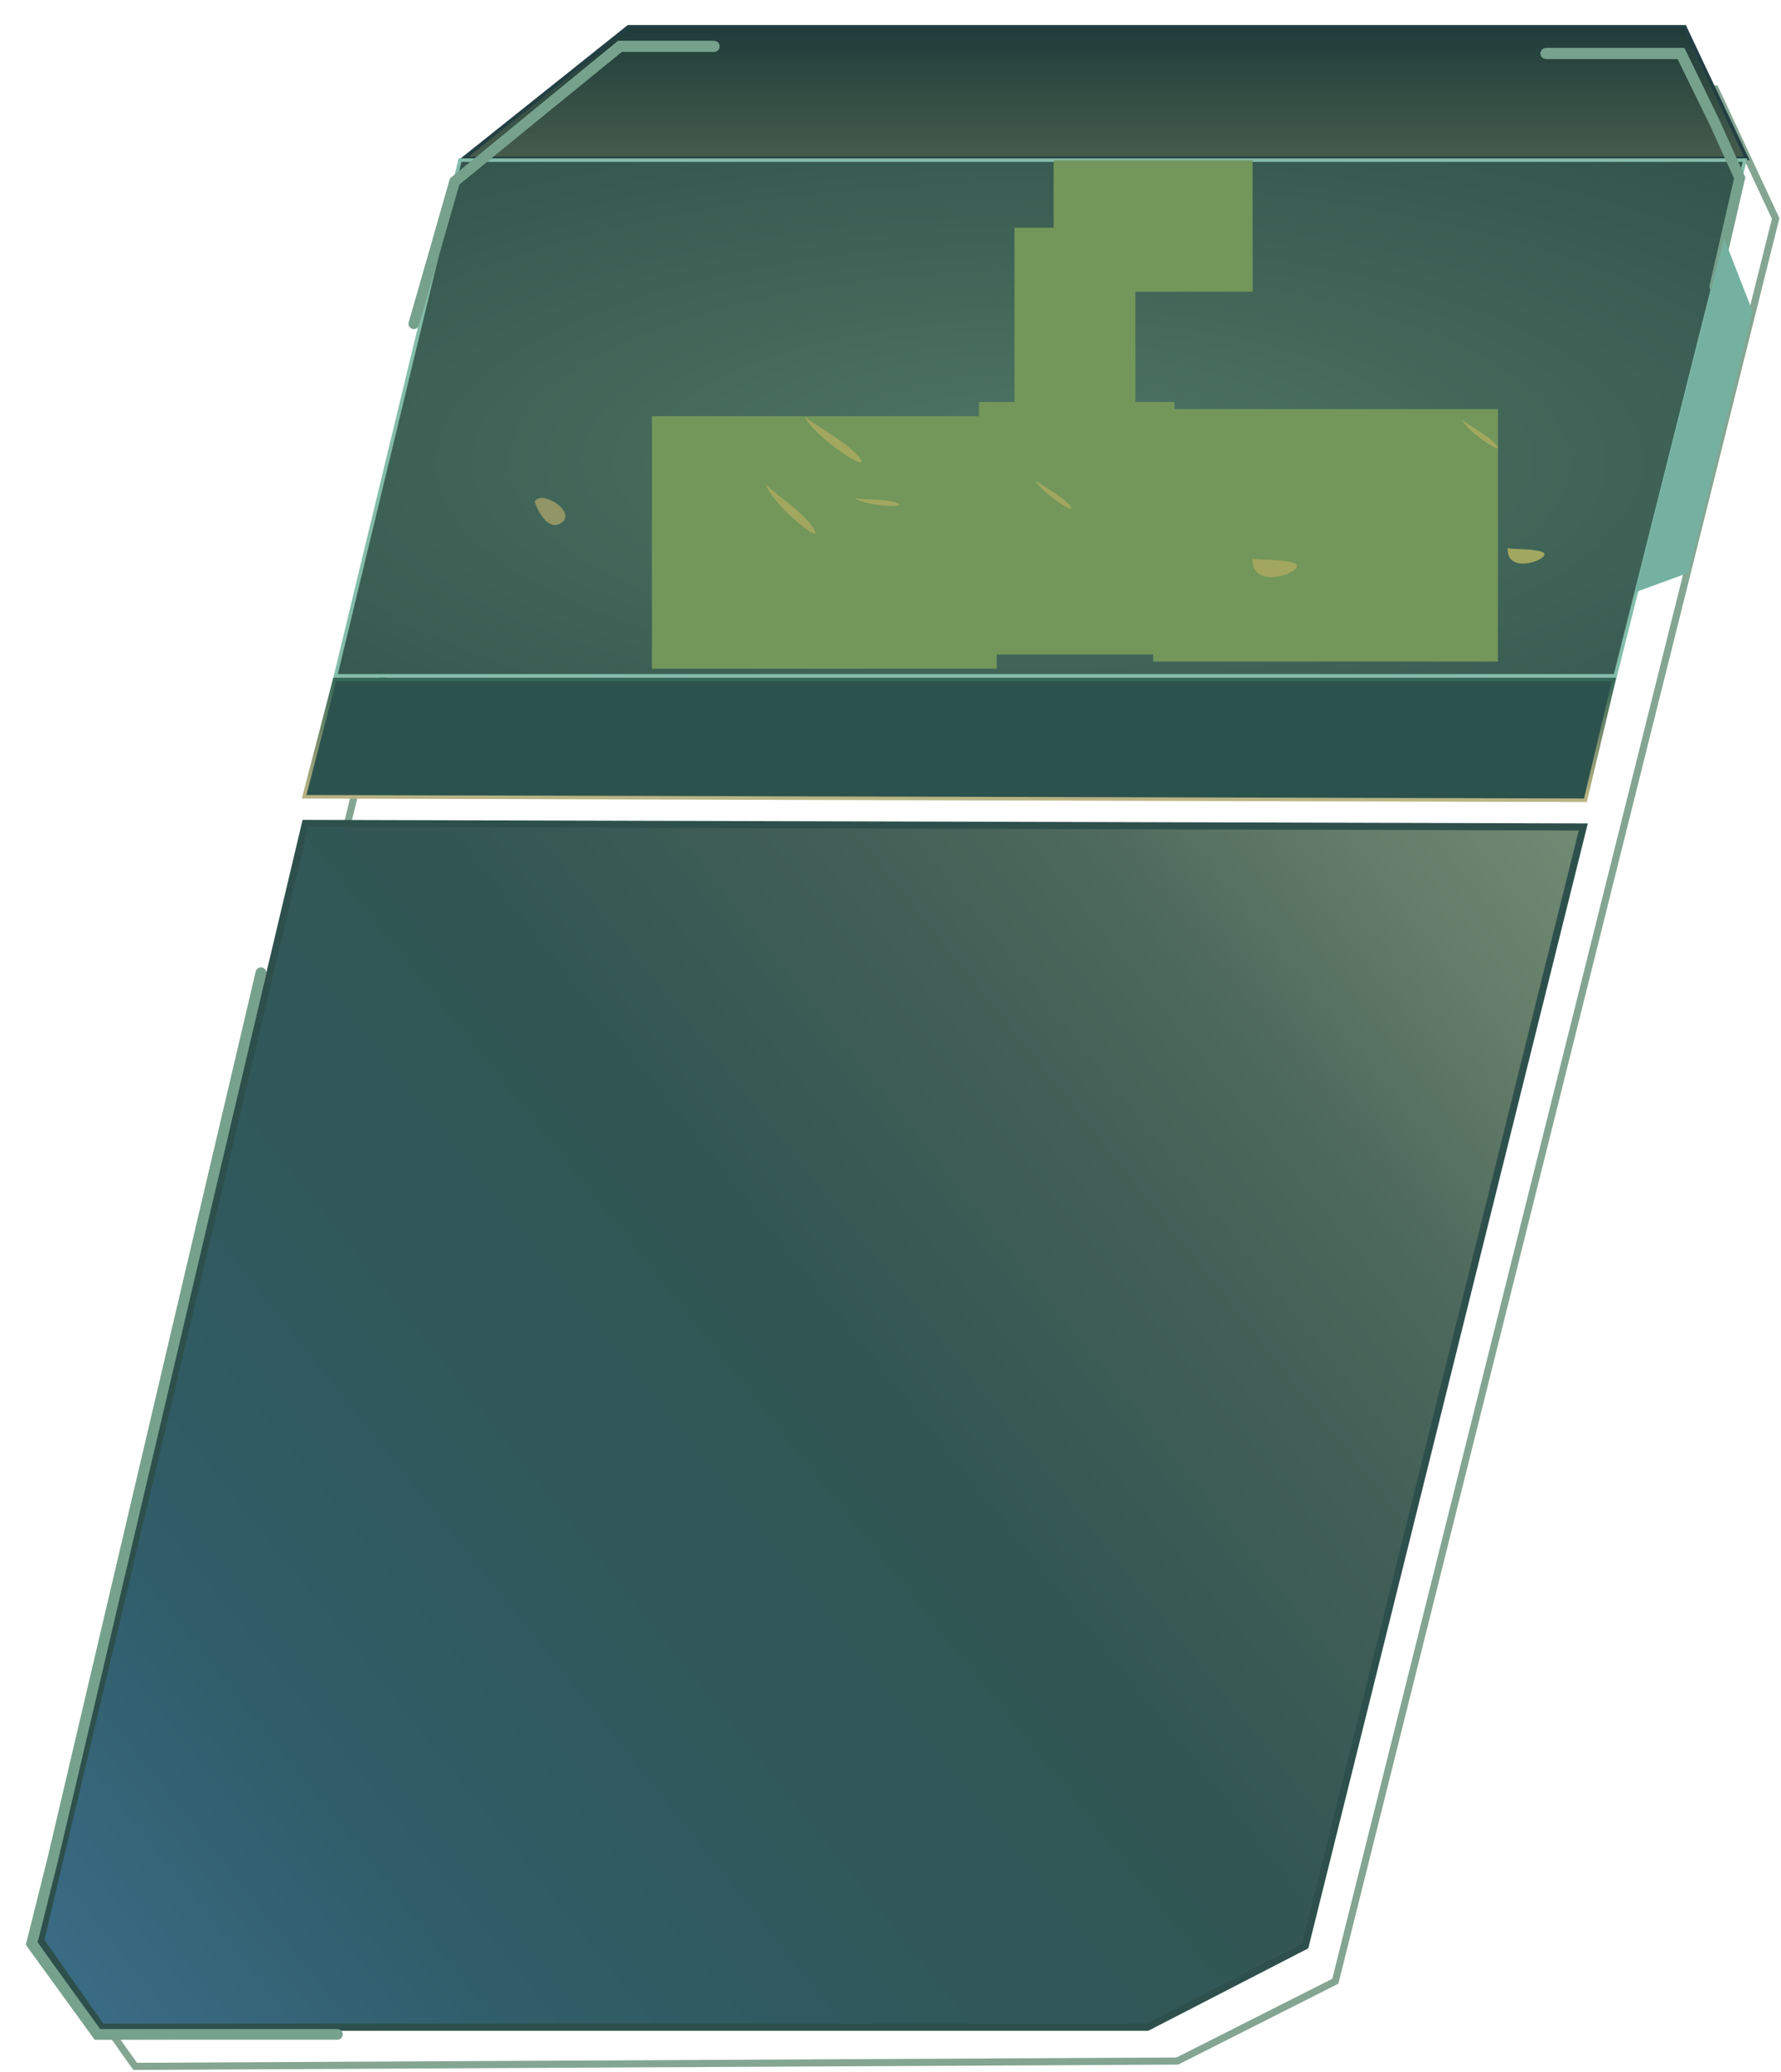
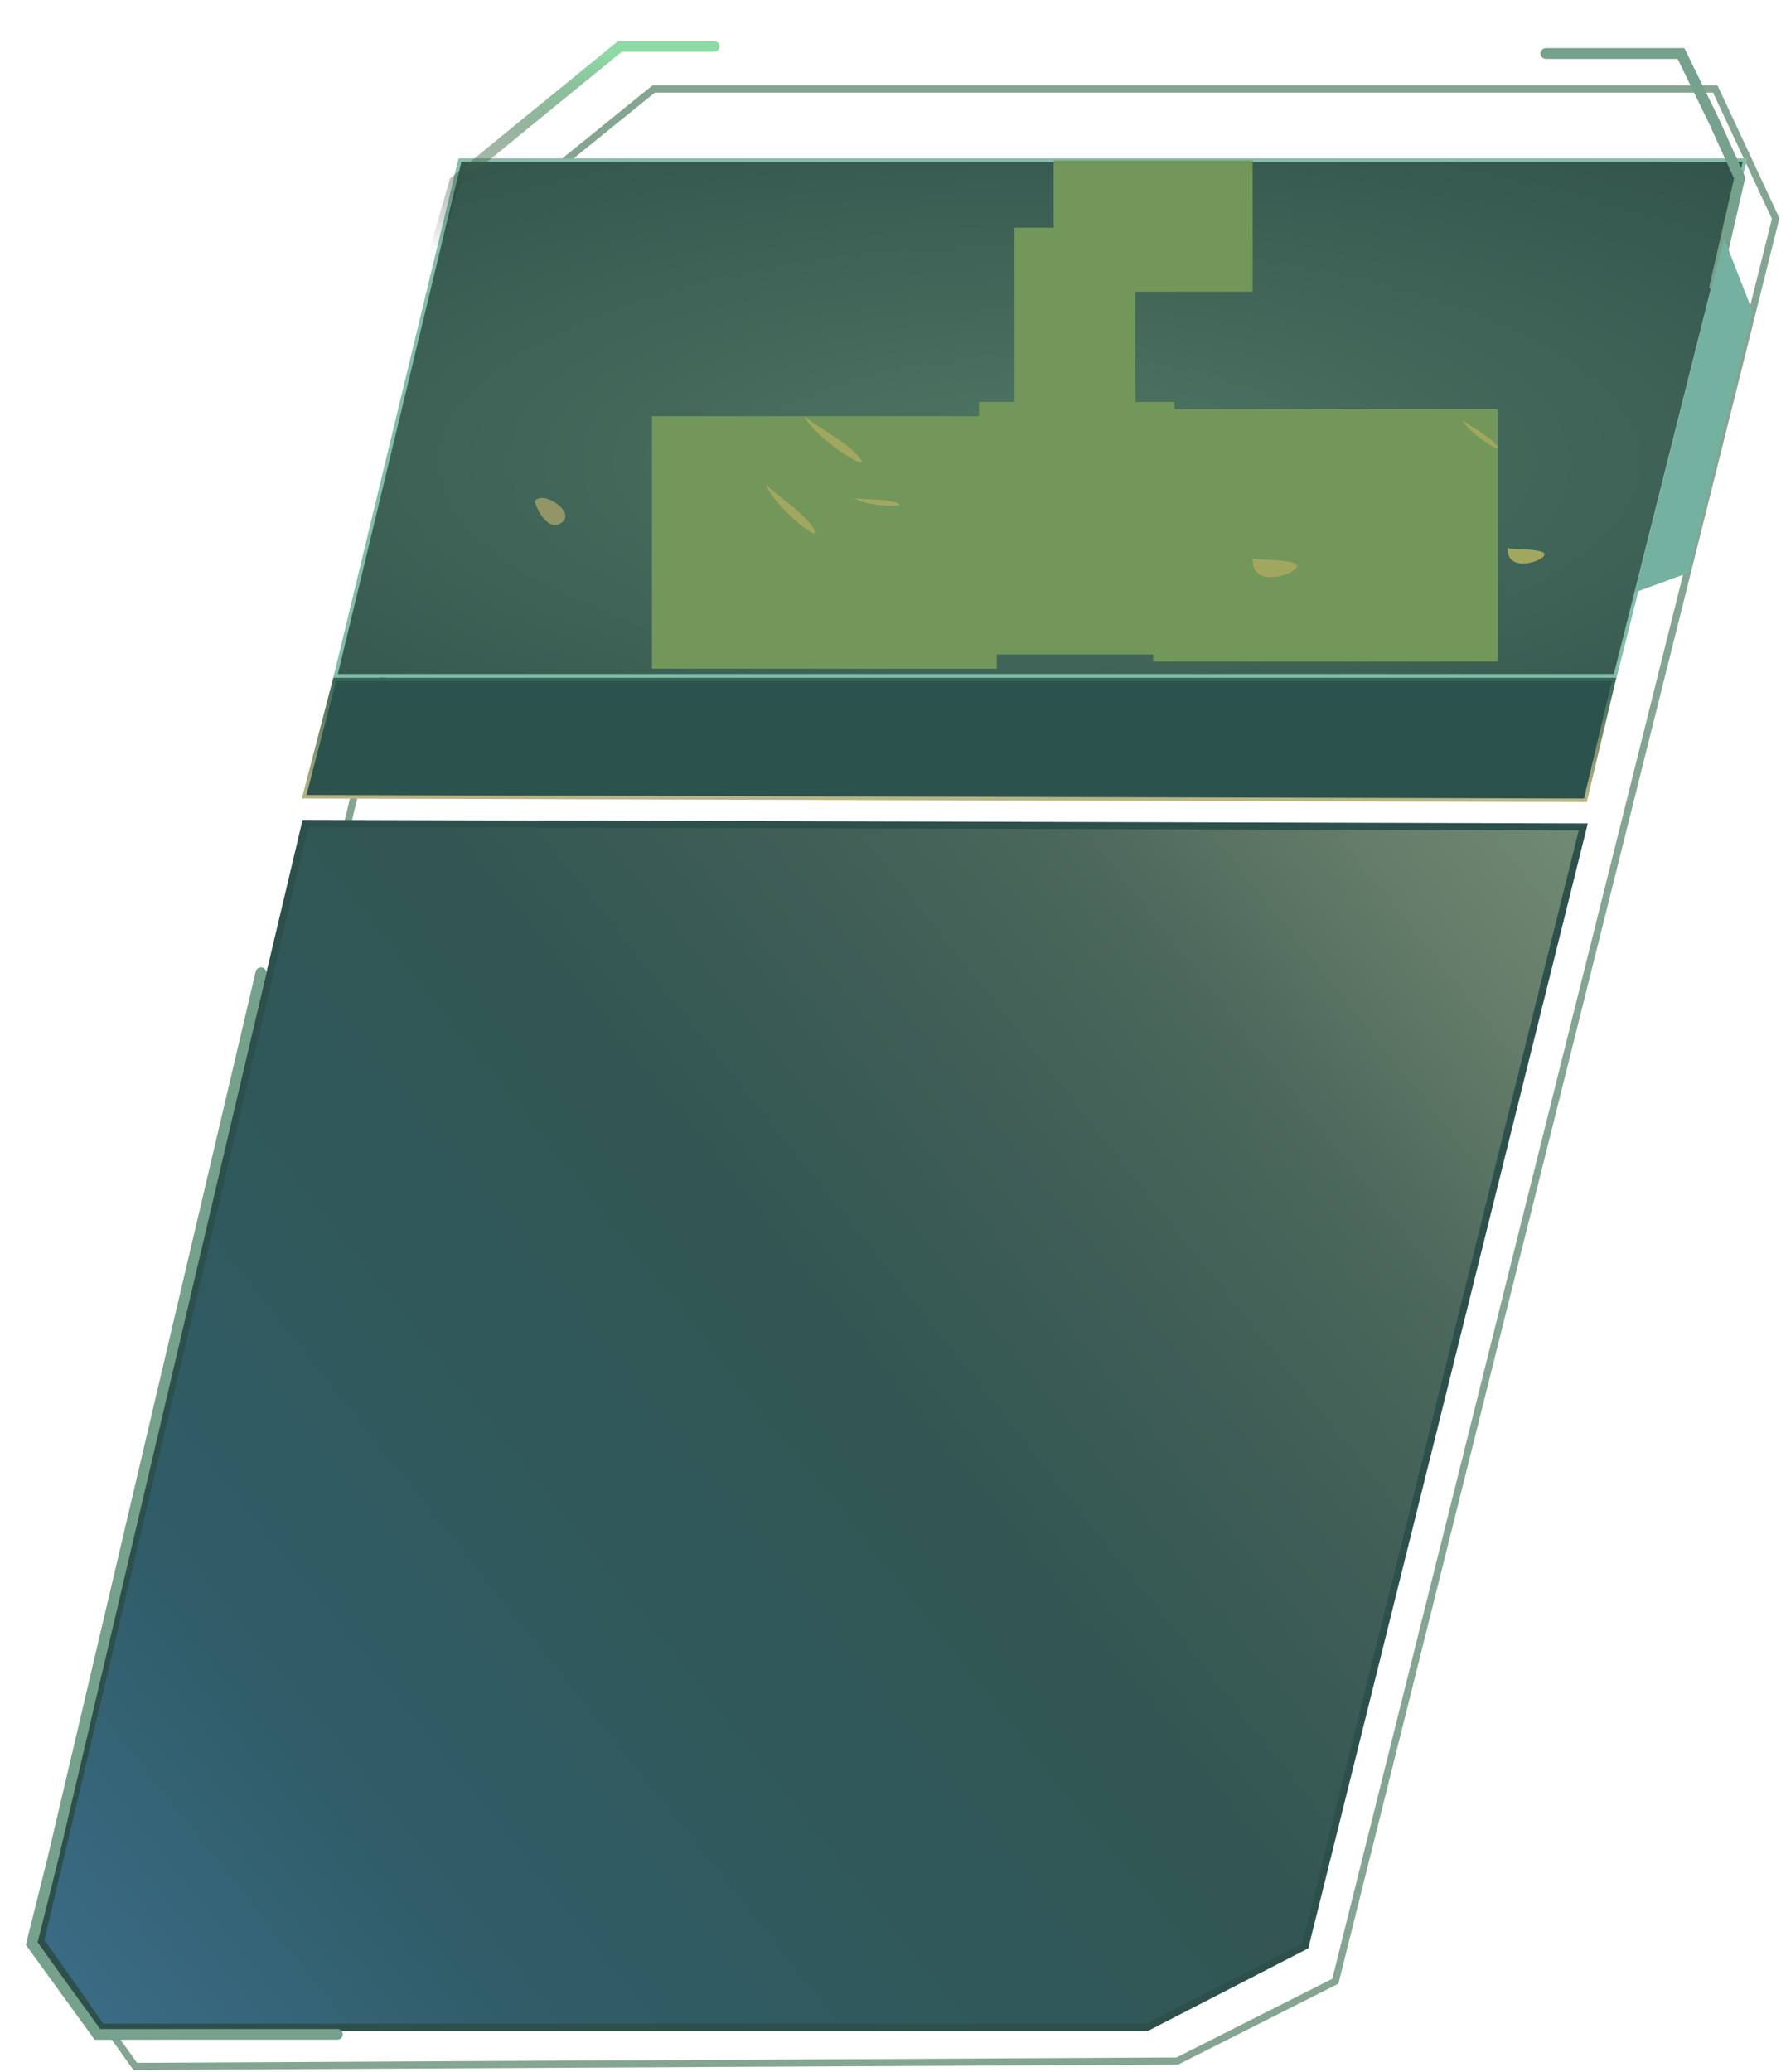
<svg xmlns="http://www.w3.org/2000/svg" width="332" height="386" viewBox="0 0 332 386" fill="none">
  <path d="M319.751 16.589H121.837L92.05 40.709L12.951 367.818L25.197 385L219.47 384.009L248.925 369.14L331.003 40.709L319.751 16.589Z" stroke="#84A592" stroke-width="1.325" />
  <g filter="url(#filter0_d_97_33753)">
    <path d="M295.139 150.105L56.931 149.443L7.566 357.597L18.936 373.736H213.883L243.309 358.586L295.139 150.105Z" fill="url(#paint0_linear_97_33753)" />
    <path d="M295.139 150.105L56.931 149.443L7.566 357.597L18.936 373.736H213.883L243.309 358.586L295.139 150.105Z" stroke="#2D504C" stroke-width="1.325" />
  </g>
-   <path d="M117.142 4.994L86.416 29.505H325.618L314.054 4.994H117.142Z" fill="url(#paint1_linear_97_33753)" stroke="#233F43" stroke-width="0.663" />
  <g clip-path="url(#paint2_diamond_97_33753_clip_path)" data-figma-skip-parse="true">
    <g transform="matrix(1.62241e-09 0.034 -0.092 4.41835e-09 193.757 105.705)">
      <rect x="0" y="0" width="2264.71" height="1430.53" fill="url(#paint2_diamond_97_33753)" opacity="1" shape-rendering="crispEdges" />
      <rect x="0" y="0" width="2264.71" height="1430.53" transform="scale(1 -1)" fill="url(#paint2_diamond_97_33753)" opacity="1" shape-rendering="crispEdges" />
      <rect x="0" y="0" width="2264.71" height="1430.53" transform="scale(-1 1)" fill="url(#paint2_diamond_97_33753)" opacity="1" shape-rendering="crispEdges" />
      <rect x="0" y="0" width="2264.71" height="1430.53" transform="scale(-1)" fill="url(#paint2_diamond_97_33753)" opacity="1" shape-rendering="crispEdges" />
    </g>
  </g>
  <path d="M325.285 29.836H85.752L62.56 125.915H301.1L325.285 29.836Z" data-figma-gradient-fill="{&quot;type&quot;:&quot;GRADIENT_DIAMOND&quot;,&quot;stops&quot;:[{&quot;color&quot;:{&quot;r&quot;:0.41176471114158630,&quot;g&quot;:0.54901963472366333,&quot;b&quot;:0.43137255311012268,&quot;a&quot;:1.0},&quot;position&quot;:0.0},{&quot;color&quot;:{&quot;r&quot;:0.57254904508590698,&quot;g&quot;:0.68627452850341797,&quot;b&quot;:0.49803921580314636,&quot;a&quot;:1.0},&quot;position&quot;:1.0}],&quot;stopsVar&quot;:[],&quot;transform&quot;:{&quot;m00&quot;:3.2448115234728903e-06,&quot;m01&quot;:-184.81297302246094,&quot;m02&quot;:286.16354370117188,&quot;m10&quot;:67.586090087890625,&quot;m11&quot;:8.8366914496873505e-06,&quot;m12&quot;:71.912071228027344},&quot;opacity&quot;:1.0,&quot;blendMode&quot;:&quot;NORMAL&quot;,&quot;visible&quot;:true}" />
  <path d="M325.285 29.836H85.752L62.56 125.915H301.1L325.285 29.836Z" fill="url(#paint3_linear_97_33753)" fill-opacity="0.2" />
  <path d="M325.285 29.836H85.752L62.56 125.915H301.1L325.285 29.836Z" fill="url(#paint4_radial_97_33753)" />
  <path d="M325.285 29.836H85.752L62.56 125.915H301.1L325.285 29.836Z" stroke="#84BDAA" stroke-width="0.663" />
  <mask id="mask0_97_33753" style="mask-type:alpha" maskUnits="userSpaceOnUse" x="62" y="29" width="264" height="98">
    <g clip-path="url(#paint5_diamond_97_33753_clip_path)" data-figma-skip-parse="true">
      <g transform="matrix(1.62241e-09 0.034 -0.092 4.41835e-09 193.757 105.705)">
        <rect x="0" y="0" width="2264.71" height="1430.53" fill="url(#paint5_diamond_97_33753)" opacity="1" shape-rendering="crispEdges" />
        <rect x="0" y="0" width="2264.71" height="1430.53" transform="scale(1 -1)" fill="url(#paint5_diamond_97_33753)" opacity="1" shape-rendering="crispEdges" />
        <rect x="0" y="0" width="2264.71" height="1430.53" transform="scale(-1 1)" fill="url(#paint5_diamond_97_33753)" opacity="1" shape-rendering="crispEdges" />
-         <rect x="0" y="0" width="2264.71" height="1430.53" transform="scale(-1)" fill="url(#paint5_diamond_97_33753)" opacity="1" shape-rendering="crispEdges" />
      </g>
    </g>
    <path d="M325.285 29.836H85.752L62.56 125.915H301.1L325.285 29.836Z" data-figma-gradient-fill="{&quot;type&quot;:&quot;GRADIENT_DIAMOND&quot;,&quot;stops&quot;:[{&quot;color&quot;:{&quot;r&quot;:0.41176471114158630,&quot;g&quot;:0.54901963472366333,&quot;b&quot;:0.43137255311012268,&quot;a&quot;:1.0},&quot;position&quot;:0.0},{&quot;color&quot;:{&quot;r&quot;:0.57254904508590698,&quot;g&quot;:0.68627452850341797,&quot;b&quot;:0.49803921580314636,&quot;a&quot;:1.0},&quot;position&quot;:1.0}],&quot;stopsVar&quot;:[],&quot;transform&quot;:{&quot;m00&quot;:3.2448115234728903e-06,&quot;m01&quot;:-184.81297302246094,&quot;m02&quot;:286.16354370117188,&quot;m10&quot;:67.586090087890625,&quot;m11&quot;:8.8366914496873505e-06,&quot;m12&quot;:71.912071228027344},&quot;opacity&quot;:1.0,&quot;blendMode&quot;:&quot;NORMAL&quot;,&quot;visible&quot;:true}" />
    <path d="M325.285 29.836H85.752L62.56 125.915H301.1L325.285 29.836Z" fill="url(#paint6_linear_97_33753)" fill-opacity="0.2" />
    <path d="M325.285 29.836H85.752L62.56 125.915H301.1L325.285 29.836Z" fill="url(#paint7_radial_97_33753)" />
    <path d="M325.285 29.836H85.752L62.56 125.915H301.1L325.285 29.836Z" stroke="#84BDAA" stroke-width="0.663" />
  </mask>
  <g mask="url(#mask0_97_33753)">
    <g filter="url(#filter1_f_97_33753)">
      <rect x="182.494" y="74.894" width="36.444" height="47.045" fill="#73975A" />
    </g>
    <g filter="url(#filter2_f_97_33753)">
      <rect x="189.119" y="42.426" width="22.529" height="47.045" fill="#73975A" />
    </g>
    <g filter="url(#filter3_f_97_33753)">
      <rect x="196.408" y="29.837" width="37.106" height="24.517" fill="#73975A" />
    </g>
    <g filter="url(#filter4_f_97_33753)">
      <rect x="214.961" y="76.22" width="64.273" height="47.045" fill="#73975A" />
    </g>
    <g filter="url(#filter5_f_97_33753)">
      <rect x="121.533" y="77.545" width="64.273" height="47.045" fill="#73975A" />
    </g>
    <g filter="url(#filter6_f_97_33753)">
      <path d="M99.666 93.453C100.328 95.441 102.25 99.019 104.635 97.428C107.617 95.441 100.991 91.134 99.666 93.453Z" fill="#929566" />
    </g>
    <g filter="url(#filter7_f_97_33753)">
      <path d="M142.736 90.134C143.898 94.135 154.553 102.621 151.448 98.136C149.268 94.989 143.741 91.607 142.736 90.134Z" fill="#A2A75F" />
    </g>
    <g filter="url(#filter8_f_97_33753)">
      <path d="M150.023 77.544C151.351 81.26 163.528 89.14 159.979 84.975C157.489 82.053 151.172 78.913 150.023 77.544Z" fill="#A2A75F" />
    </g>
    <g filter="url(#filter9_f_97_33753)">
-       <path d="M193.094 89.471C193.923 91.758 201.534 96.607 199.316 94.044C197.759 92.246 193.811 90.313 193.094 89.471Z" fill="#A2A75F" />
-     </g>
+       </g>
    <g filter="url(#filter10_f_97_33753)">
      <path d="M272.607 78.207C273.437 80.493 281.048 85.343 278.83 82.78C277.273 80.981 273.325 79.049 272.607 78.207Z" fill="#A2A75F" />
    </g>
    <g filter="url(#filter11_f_97_33753)">
      <path d="M159.301 92.785C161.162 94.35 170.178 94.744 166.976 93.634C164.729 92.854 160.343 93.155 159.301 92.785Z" fill="#A2A75F" />
    </g>
    <g filter="url(#filter12_f_97_33753)">
      <path d="M233.512 104.049C233.18 110.675 244.389 106.008 241.187 104.898C238.94 104.119 234.554 104.419 233.512 104.049Z" fill="#A2A75F" />
    </g>
    <g filter="url(#filter13_f_97_33753)">
      <path d="M281.046 102.111C280.77 107.62 290.089 103.74 287.427 102.817C285.558 102.169 281.912 102.419 281.046 102.111Z" fill="#A2A75F" />
    </g>
  </g>
  <g filter="url(#filter14_dii_97_33753)">
    <path d="M78.465 55.684L86.085 29.179L100.662 17.252L116.896 4L134.455 4" stroke="url(#paint8_linear_97_33753)" stroke-width="1.988" stroke-linecap="round" />
-     <path d="M78.465 55.684L86.085 29.179L100.662 17.252L116.896 4L134.455 4" stroke="#76A18D" stroke-width="1.988" stroke-linecap="round" />
  </g>
  <g filter="url(#filter15_dii_97_33753)">
    <path d="M64.218 374.398L19.492 374.398L7.234 357.502L11.209 341.599L49.972 176.61" stroke="url(#paint9_linear_97_33753)" stroke-width="1.988" stroke-linecap="round" />
    <path d="M64.218 374.398L19.492 374.398L7.234 357.502L11.209 341.599L49.972 176.61" stroke="#76A18D" stroke-width="1.988" stroke-linecap="round" />
  </g>
  <g filter="url(#filter16_dii_97_33753)">
    <path d="M320.979 48.726L325.617 28.517L320.979 18.246L314.684 5.325L289.505 5.325" stroke="url(#paint10_linear_97_33753)" stroke-width="1.988" stroke-linecap="round" />
    <path d="M320.979 48.726L325.617 28.517L320.979 18.246L314.684 5.325L289.505 5.325" stroke="#76A18D" stroke-width="1.988" stroke-linecap="round" />
  </g>
  <path d="M56.694 148.45L62.391 126.583H300.886L295.537 149.111L56.694 148.45Z" fill="#2B524D" stroke="url(#paint11_linear_97_33753)" stroke-width="0.663" />
  <path d="M326.696 58.003L321.395 44.419L304.83 110.349L314.769 106.705L326.696 58.003Z" fill="#74B1A1" />
  <defs>
    <filter id="filter0_d_97_33753" x="6.19" y="148.779" width="290.458" height="230.258" filterUnits="userSpaceOnUse" color-interpolation-filters="sRGB">
      <feFlood flood-opacity="0" result="BackgroundImageFix" />
      <feColorMatrix in="SourceAlpha" type="matrix" values="0 0 0 0 0 0 0 0 0 0 0 0 0 0 0 0 0 0 127 0" result="hardAlpha" />
      <feOffset dy="3.976" />
      <feGaussianBlur stdDeviation="0.331" />
      <feComposite in2="hardAlpha" operator="out" />
      <feColorMatrix type="matrix" values="0 0 0 0 0.137 0 0 0 0 0.363 0 0 0 0 0.383 0 0 0 1 0" />
      <feBlend mode="normal" in2="BackgroundImageFix" result="effect1_dropShadow_97_33753" />
      <feBlend mode="normal" in="SourceGraphic" in2="effect1_dropShadow_97_33753" result="shape" />
    </filter>
    <clipPath id="paint2_diamond_97_33753_clip_path">
      <path d="M325.285 29.836H85.752L62.56 125.915H301.1L325.285 29.836Z" />
    </clipPath>
    <clipPath id="paint5_diamond_97_33753_clip_path">
-       <path d="M325.285 29.836H85.752L62.56 125.915H301.1L325.285 29.836Z" />
+       <path d="M325.285 29.836L62.56 125.915H301.1L325.285 29.836Z" />
    </clipPath>
    <filter id="filter1_f_97_33753" x="130.81" y="23.211" width="139.81" height="150.412" filterUnits="userSpaceOnUse" color-interpolation-filters="sRGB">
      <feFlood flood-opacity="0" result="BackgroundImageFix" />
      <feBlend mode="normal" in="SourceGraphic" in2="BackgroundImageFix" result="shape" />
      <feGaussianBlur stdDeviation="25.842" result="effect1_foregroundBlur_97_33753" />
    </filter>
    <filter id="filter2_f_97_33753" x="137.435" y="-9.257" width="125.896" height="150.412" filterUnits="userSpaceOnUse" color-interpolation-filters="sRGB">
      <feFlood flood-opacity="0" result="BackgroundImageFix" />
      <feBlend mode="normal" in="SourceGraphic" in2="BackgroundImageFix" result="shape" />
      <feGaussianBlur stdDeviation="25.842" result="effect1_foregroundBlur_97_33753" />
    </filter>
    <filter id="filter3_f_97_33753" x="175.867" y="9.296" width="78.188" height="65.598" filterUnits="userSpaceOnUse" color-interpolation-filters="sRGB">
      <feFlood flood-opacity="0" result="BackgroundImageFix" />
      <feBlend mode="normal" in="SourceGraphic" in2="BackgroundImageFix" result="shape" />
      <feGaussianBlur stdDeviation="10.27" result="effect1_foregroundBlur_97_33753" />
    </filter>
    <filter id="filter4_f_97_33753" x="163.277" y="24.536" width="167.64" height="150.412" filterUnits="userSpaceOnUse" color-interpolation-filters="sRGB">
      <feFlood flood-opacity="0" result="BackgroundImageFix" />
      <feBlend mode="normal" in="SourceGraphic" in2="BackgroundImageFix" result="shape" />
      <feGaussianBlur stdDeviation="25.842" result="effect1_foregroundBlur_97_33753" />
    </filter>
    <filter id="filter5_f_97_33753" x="69.85" y="25.861" width="167.64" height="150.412" filterUnits="userSpaceOnUse" color-interpolation-filters="sRGB">
      <feFlood flood-opacity="0" result="BackgroundImageFix" />
      <feBlend mode="normal" in="SourceGraphic" in2="BackgroundImageFix" result="shape" />
      <feGaussianBlur stdDeviation="25.842" result="effect1_foregroundBlur_97_33753" />
    </filter>
    <filter id="filter6_f_97_33753" x="97.015" y="90.134" width="11.034" height="10.341" filterUnits="userSpaceOnUse" color-interpolation-filters="sRGB">
      <feFlood flood-opacity="0" result="BackgroundImageFix" />
      <feBlend mode="normal" in="SourceGraphic" in2="BackgroundImageFix" result="shape" />
      <feGaussianBlur stdDeviation="1.325" result="effect1_foregroundBlur_97_33753" />
    </filter>
    <filter id="filter7_f_97_33753" x="140.086" y="87.483" width="14.577" height="14.577" filterUnits="userSpaceOnUse" color-interpolation-filters="sRGB">
      <feFlood flood-opacity="0" result="BackgroundImageFix" />
      <feBlend mode="normal" in="SourceGraphic" in2="BackgroundImageFix" result="shape" />
      <feGaussianBlur stdDeviation="1.325" result="effect1_foregroundBlur_97_33753" />
    </filter>
    <filter id="filter8_f_97_33753" x="147.373" y="74.894" width="15.903" height="13.915" filterUnits="userSpaceOnUse" color-interpolation-filters="sRGB">
      <feFlood flood-opacity="0" result="BackgroundImageFix" />
      <feBlend mode="normal" in="SourceGraphic" in2="BackgroundImageFix" result="shape" />
      <feGaussianBlur stdDeviation="1.325" result="effect1_foregroundBlur_97_33753" />
    </filter>
    <filter id="filter9_f_97_33753" x="191.768" y="88.146" width="9.277" height="7.951" filterUnits="userSpaceOnUse" color-interpolation-filters="sRGB">
      <feFlood flood-opacity="0" result="BackgroundImageFix" />
      <feBlend mode="normal" in="SourceGraphic" in2="BackgroundImageFix" result="shape" />
      <feGaussianBlur stdDeviation="0.663" result="effect1_foregroundBlur_97_33753" />
    </filter>
    <filter id="filter10_f_97_33753" x="271.282" y="76.882" width="9.277" height="7.951" filterUnits="userSpaceOnUse" color-interpolation-filters="sRGB">
      <feFlood flood-opacity="0" result="BackgroundImageFix" />
      <feBlend mode="normal" in="SourceGraphic" in2="BackgroundImageFix" result="shape" />
      <feGaussianBlur stdDeviation="0.663" result="effect1_foregroundBlur_97_33753" />
    </filter>
    <filter id="filter11_f_97_33753" x="156.65" y="90.134" width="13.658" height="6.782" filterUnits="userSpaceOnUse" color-interpolation-filters="sRGB">
      <feFlood flood-opacity="0" result="BackgroundImageFix" />
      <feBlend mode="normal" in="SourceGraphic" in2="BackgroundImageFix" result="shape" />
      <feGaussianBlur stdDeviation="1.325" result="effect1_foregroundBlur_97_33753" />
    </filter>
    <filter id="filter12_f_97_33753" x="230.854" y="101.398" width="13.559" height="8.782" filterUnits="userSpaceOnUse" color-interpolation-filters="sRGB">
      <feFlood flood-opacity="0" result="BackgroundImageFix" />
      <feBlend mode="normal" in="SourceGraphic" in2="BackgroundImageFix" result="shape" />
      <feGaussianBlur stdDeviation="1.325" result="effect1_foregroundBlur_97_33753" />
    </filter>
    <filter id="filter13_f_97_33753" x="278.389" y="99.461" width="12.167" height="8.195" filterUnits="userSpaceOnUse" color-interpolation-filters="sRGB">
      <feFlood flood-opacity="0" result="BackgroundImageFix" />
      <feBlend mode="normal" in="SourceGraphic" in2="BackgroundImageFix" result="shape" />
      <feGaussianBlur stdDeviation="1.325" result="effect1_foregroundBlur_97_33753" />
    </filter>
    <filter id="filter14_dii_97_33753" x="72.17" y="0.355" width="64.605" height="60.298" filterUnits="userSpaceOnUse" color-interpolation-filters="sRGB">
      <feFlood flood-opacity="0" result="BackgroundImageFix" />
      <feColorMatrix in="SourceAlpha" type="matrix" values="0 0 0 0 0 0 0 0 0 0 0 0 0 0 0 0 0 0 127 0" result="hardAlpha" />
      <feOffset dx="-1.988" dy="0.663" />
      <feGaussianBlur stdDeviation="1.657" />
      <feComposite in2="hardAlpha" operator="out" />
      <feColorMatrix type="matrix" values="0 0 0 0 0.522 0 0 0 0 0.749 0 0 0 0 0.792 0 0 0 1 0" />
      <feBlend mode="normal" in2="BackgroundImageFix" result="effect1_dropShadow_97_33753" />
      <feBlend mode="normal" in="SourceGraphic" in2="effect1_dropShadow_97_33753" result="shape" />
      <feColorMatrix in="SourceAlpha" type="matrix" values="0 0 0 0 0 0 0 0 0 0 0 0 0 0 0 0 0 0 127 0" result="hardAlpha" />
      <feOffset dx="0.663" dy="1.325" />
      <feComposite in2="hardAlpha" operator="arithmetic" k2="-1" k3="1" />
      <feColorMatrix type="matrix" values="0 0 0 0 0.482 0 0 0 0 0.753 0 0 0 0 0.678 0 0 0 1 0" />
      <feBlend mode="normal" in2="shape" result="effect2_innerShadow_97_33753" />
      <feColorMatrix in="SourceAlpha" type="matrix" values="0 0 0 0 0 0 0 0 0 0 0 0 0 0 0 0 0 0 127 0" result="hardAlpha" />
      <feOffset dy="2.65" />
      <feGaussianBlur stdDeviation="4.97" />
      <feComposite in2="hardAlpha" operator="arithmetic" k2="-1" k3="1" />
      <feColorMatrix type="matrix" values="0 0 0 0 0.467 0 0 0 0 0.733 0 0 0 0 0.675 0 0 0 1 0" />
      <feBlend mode="normal" in2="effect2_innerShadow_97_33753" result="effect3_innerShadow_97_33753" />
    </filter>
    <filter id="filter15_dii_97_33753" x="0.856" y="172.965" width="65.681" height="206.403" filterUnits="userSpaceOnUse" color-interpolation-filters="sRGB">
      <feFlood flood-opacity="0" result="BackgroundImageFix" />
      <feColorMatrix in="SourceAlpha" type="matrix" values="0 0 0 0 0 0 0 0 0 0 0 0 0 0 0 0 0 0 127 0" result="hardAlpha" />
      <feOffset dx="-1.988" dy="0.663" />
      <feGaussianBlur stdDeviation="1.657" />
      <feComposite in2="hardAlpha" operator="out" />
      <feColorMatrix type="matrix" values="0 0 0 0 0.522 0 0 0 0 0.749 0 0 0 0 0.792 0 0 0 1 0" />
      <feBlend mode="normal" in2="BackgroundImageFix" result="effect1_dropShadow_97_33753" />
      <feBlend mode="normal" in="SourceGraphic" in2="effect1_dropShadow_97_33753" result="shape" />
      <feColorMatrix in="SourceAlpha" type="matrix" values="0 0 0 0 0 0 0 0 0 0 0 0 0 0 0 0 0 0 127 0" result="hardAlpha" />
      <feOffset dx="0.663" dy="1.325" />
      <feComposite in2="hardAlpha" operator="arithmetic" k2="-1" k3="1" />
      <feColorMatrix type="matrix" values="0 0 0 0 0.482 0 0 0 0 0.753 0 0 0 0 0.678 0 0 0 1 0" />
      <feBlend mode="normal" in2="shape" result="effect2_innerShadow_97_33753" />
      <feColorMatrix in="SourceAlpha" type="matrix" values="0 0 0 0 0 0 0 0 0 0 0 0 0 0 0 0 0 0 127 0" result="hardAlpha" />
      <feOffset dy="2.65" />
      <feGaussianBlur stdDeviation="4.97" />
      <feComposite in2="hardAlpha" operator="arithmetic" k2="-1" k3="1" />
      <feColorMatrix type="matrix" values="0 0 0 0 0.467 0 0 0 0 0.733 0 0 0 0 0.675 0 0 0 1 0" />
      <feBlend mode="normal" in2="effect2_innerShadow_97_33753" result="effect3_innerShadow_97_33753" />
    </filter>
    <filter id="filter16_dii_97_33753" x="283.21" y="1.681" width="44.776" height="52.015" filterUnits="userSpaceOnUse" color-interpolation-filters="sRGB">
      <feFlood flood-opacity="0" result="BackgroundImageFix" />
      <feColorMatrix in="SourceAlpha" type="matrix" values="0 0 0 0 0 0 0 0 0 0 0 0 0 0 0 0 0 0 127 0" result="hardAlpha" />
      <feOffset dx="-1.988" dy="0.663" />
      <feGaussianBlur stdDeviation="1.657" />
      <feComposite in2="hardAlpha" operator="out" />
      <feColorMatrix type="matrix" values="0 0 0 0 0.522 0 0 0 0 0.749 0 0 0 0 0.792 0 0 0 1 0" />
      <feBlend mode="normal" in2="BackgroundImageFix" result="effect1_dropShadow_97_33753" />
      <feBlend mode="normal" in="SourceGraphic" in2="effect1_dropShadow_97_33753" result="shape" />
      <feColorMatrix in="SourceAlpha" type="matrix" values="0 0 0 0 0 0 0 0 0 0 0 0 0 0 0 0 0 0 127 0" result="hardAlpha" />
      <feOffset dx="0.663" dy="1.325" />
      <feComposite in2="hardAlpha" operator="arithmetic" k2="-1" k3="1" />
      <feColorMatrix type="matrix" values="0 0 0 0 0.482 0 0 0 0 0.753 0 0 0 0 0.678 0 0 0 1 0" />
      <feBlend mode="normal" in2="shape" result="effect2_innerShadow_97_33753" />
      <feColorMatrix in="SourceAlpha" type="matrix" values="0 0 0 0 0 0 0 0 0 0 0 0 0 0 0 0 0 0 127 0" result="hardAlpha" />
      <feOffset dy="2.65" />
      <feGaussianBlur stdDeviation="4.97" />
      <feComposite in2="hardAlpha" operator="arithmetic" k2="-1" k3="1" />
      <feColorMatrix type="matrix" values="0 0 0 0 0.467 0 0 0 0 0.733 0 0 0 0 0.675 0 0 0 1 0" />
      <feBlend mode="normal" in2="effect2_innerShadow_97_33753" result="effect3_innerShadow_97_33753" />
    </filter>
    <linearGradient id="paint0_linear_97_33753" x1="295.139" y1="149.774" x2="14.541" y2="373.587" gradientUnits="userSpaceOnUse">
      <stop offset="0.003" stop-color="#718A74" />
      <stop offset="0.097" stop-color="#647C69" />
      <stop offset="0.213" stop-color="#4C685C" />
      <stop offset="0.326" stop-color="#405E56" />
      <stop offset="0.474" stop-color="#315653" />
      <stop offset="0.669" stop-color="#30595D" />
      <stop offset="0.823" stop-color="#305D69" />
      <stop offset="1" stop-color="#3B6C87" />
    </linearGradient>
    <linearGradient id="paint1_linear_97_33753" x1="206.017" y1="4.994" x2="206.017" y2="29.505" gradientUnits="userSpaceOnUse">
      <stop stop-color="#1F3C3A" />
      <stop offset="1" stop-color="#455C4C" />
    </linearGradient>
    <linearGradient id="paint2_diamond_97_33753" x1="0" y1="0" x2="500" y2="500" gradientUnits="userSpaceOnUse">
      <stop stop-color="#698C6E" />
      <stop offset="1" stop-color="#92AF7F" />
    </linearGradient>
    <linearGradient id="paint3_linear_97_33753" x1="206.678" y1="37.125" x2="199.721" y2="125.915" gradientUnits="userSpaceOnUse">
      <stop stop-color="#234642" />
      <stop offset="1" stop-opacity="0" />
    </linearGradient>
    <radialGradient id="paint4_radial_97_33753" cx="0" cy="0" r="1" gradientUnits="userSpaceOnUse" gradientTransform="translate(193.757 86.158) rotate(90) scale(109.33 298.962)">
      <stop stop-color="#4F7664" />
      <stop offset="1" stop-color="#234340" />
    </radialGradient>
    <linearGradient id="paint5_diamond_97_33753" x1="0" y1="0" x2="500" y2="500" gradientUnits="userSpaceOnUse">
      <stop stop-color="#698C6E" />
      <stop offset="1" stop-color="#92AF7F" />
    </linearGradient>
    <linearGradient id="paint6_linear_97_33753" x1="206.678" y1="37.125" x2="199.721" y2="125.915" gradientUnits="userSpaceOnUse">
      <stop stop-color="#234642" />
      <stop offset="1" stop-opacity="0" />
    </linearGradient>
    <radialGradient id="paint7_radial_97_33753" cx="0" cy="0" r="1" gradientUnits="userSpaceOnUse" gradientTransform="translate(193.757 86.158) rotate(90) scale(109.33 298.962)">
      <stop stop-color="#4F7664" />
      <stop offset="1" stop-color="#234340" />
    </radialGradient>
    <linearGradient id="paint8_linear_97_33753" x1="101.325" y1="5.657" x2="101.325" y2="42.1" gradientUnits="userSpaceOnUse">
      <stop stop-color="#8DDAA4" />
      <stop offset="1" stop-opacity="0" />
    </linearGradient>
    <linearGradient id="paint9_linear_97_33753" x1="0.048" y1="358.368" x2="36.078" y2="363.845" gradientUnits="userSpaceOnUse">
      <stop stop-color="#8DDAA4" />
      <stop offset="1" stop-opacity="0" />
    </linearGradient>
    <linearGradient id="paint10_linear_97_33753" x1="330.255" y1="6.982" x2="330.255" y2="43.425" gradientUnits="userSpaceOnUse">
      <stop stop-color="#8DDAA4" />
      <stop offset="1" stop-opacity="0" />
    </linearGradient>
    <linearGradient id="paint11_linear_97_33753" x1="178.848" y1="125.92" x2="178.848" y2="157.725" gradientUnits="userSpaceOnUse">
      <stop stop-color="#326556" />
      <stop offset="1" stop-color="#EED295" />
    </linearGradient>
  </defs>
</svg>